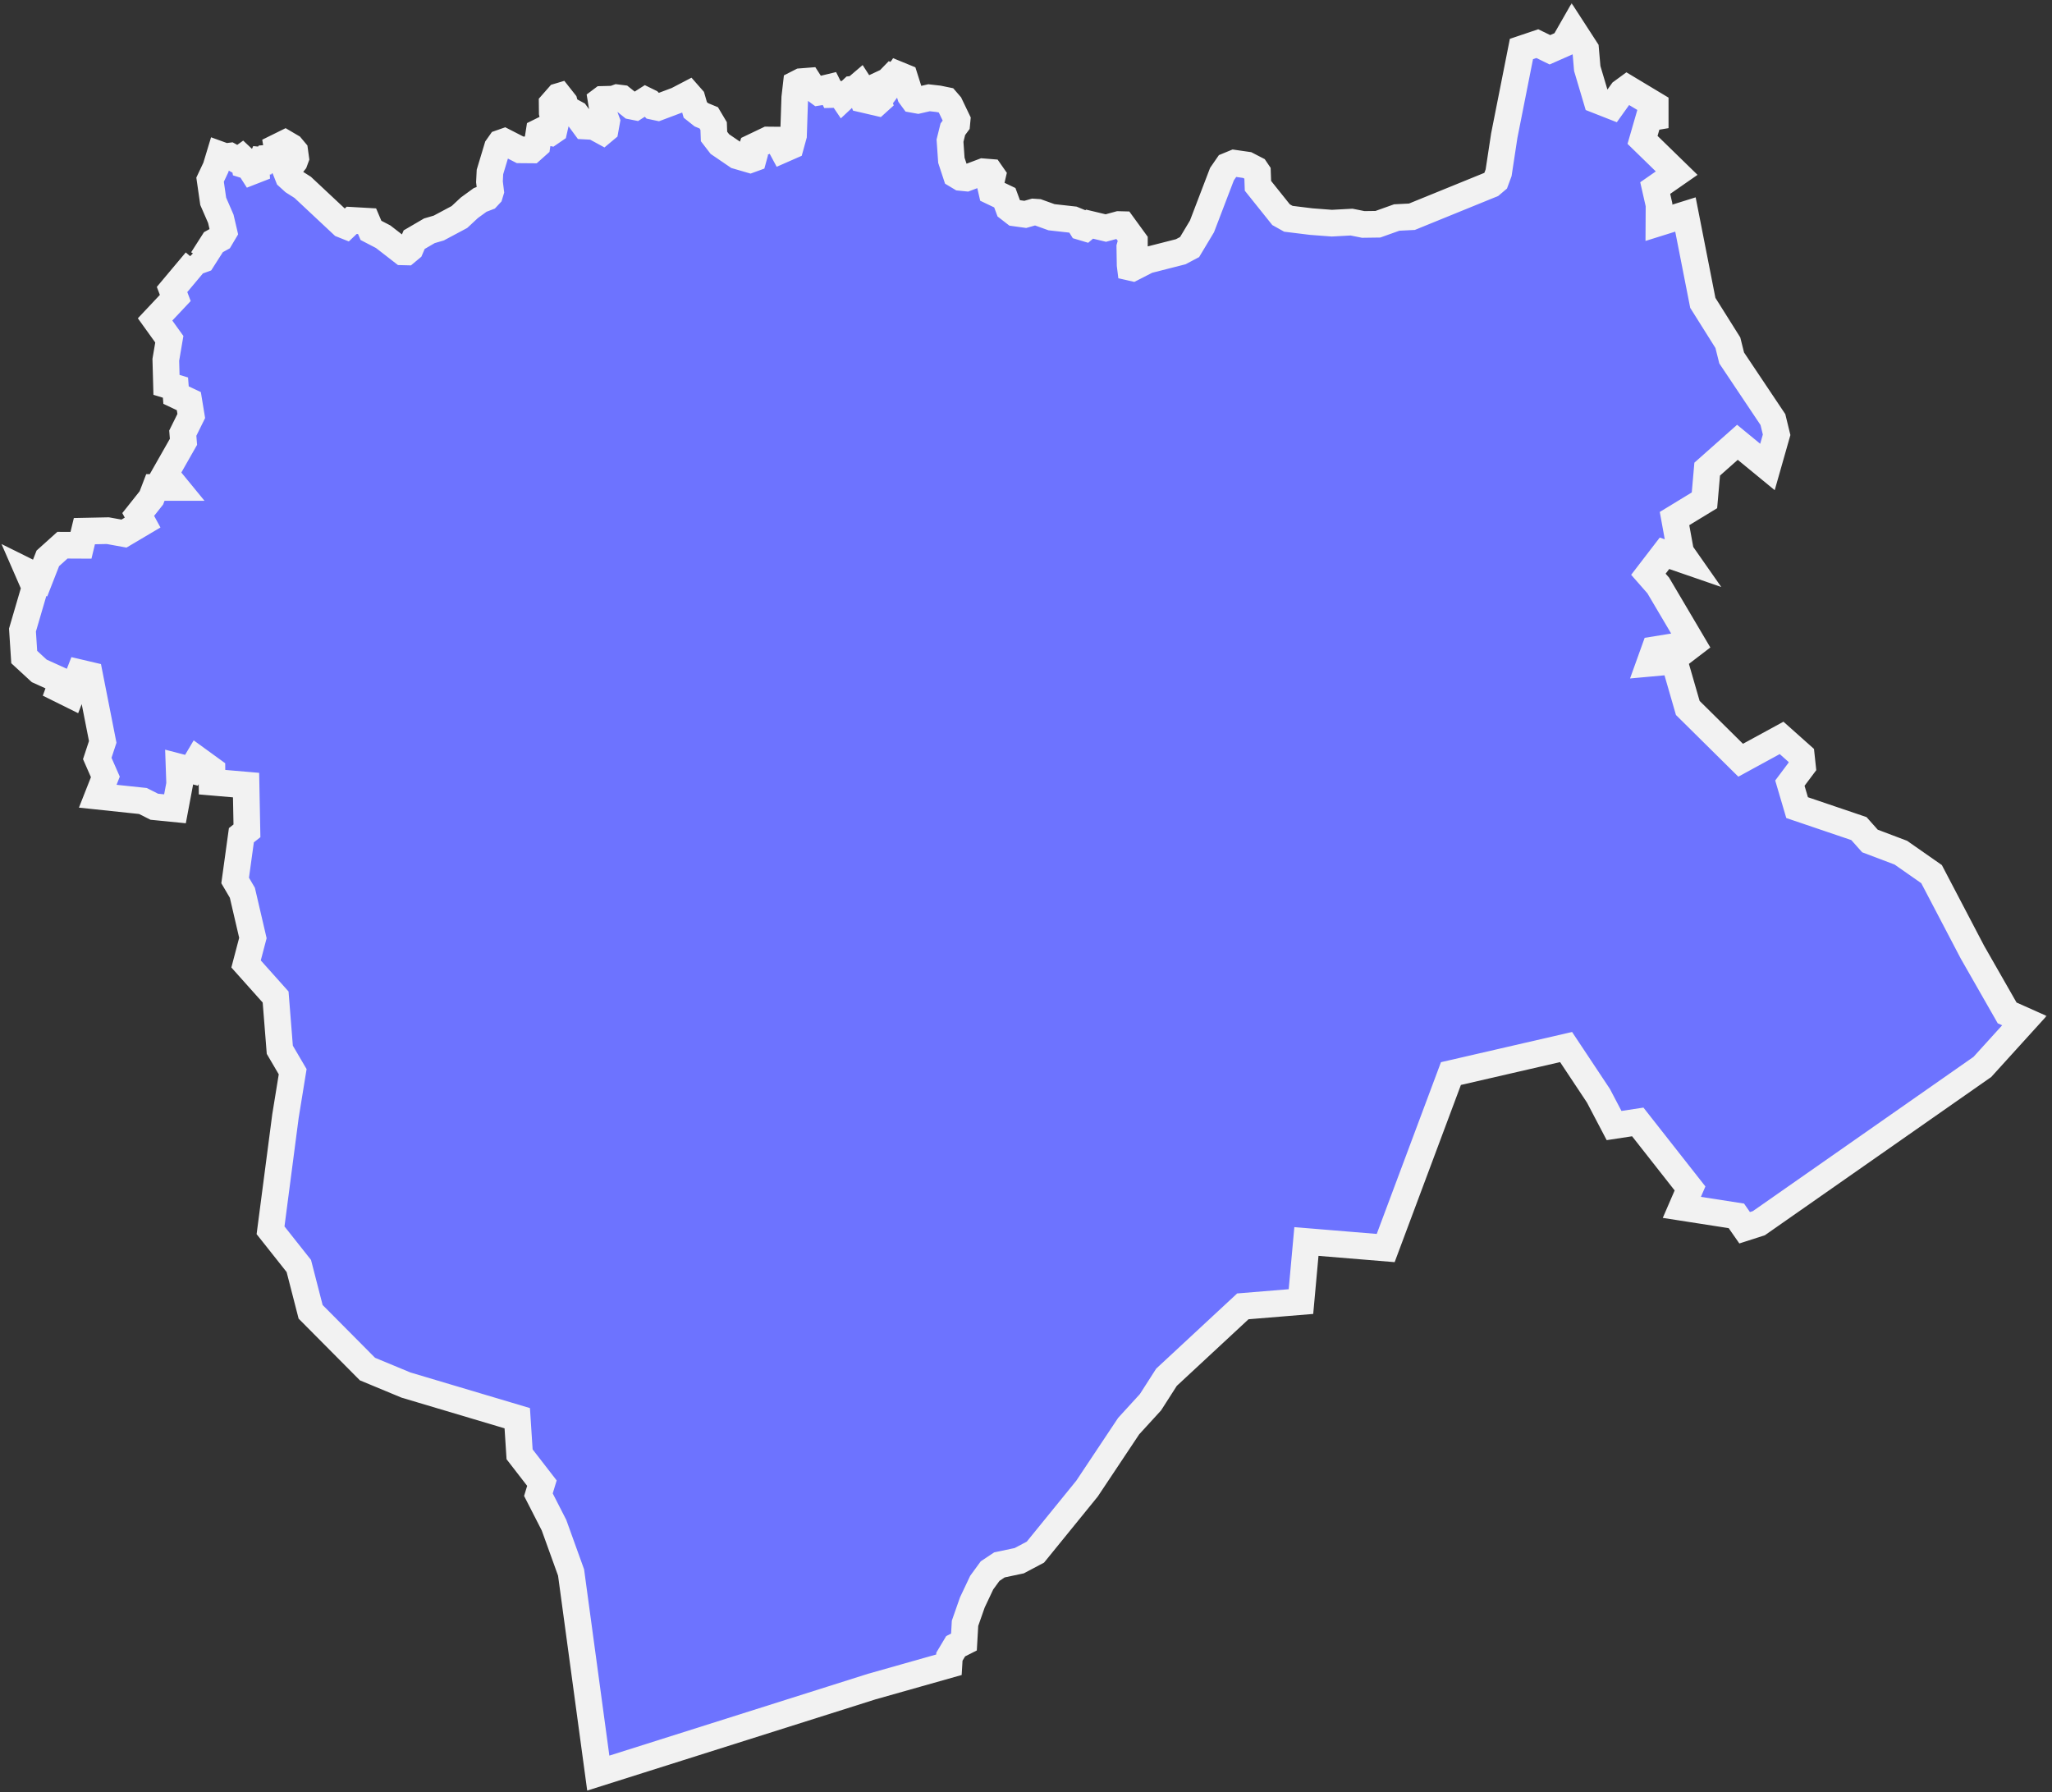
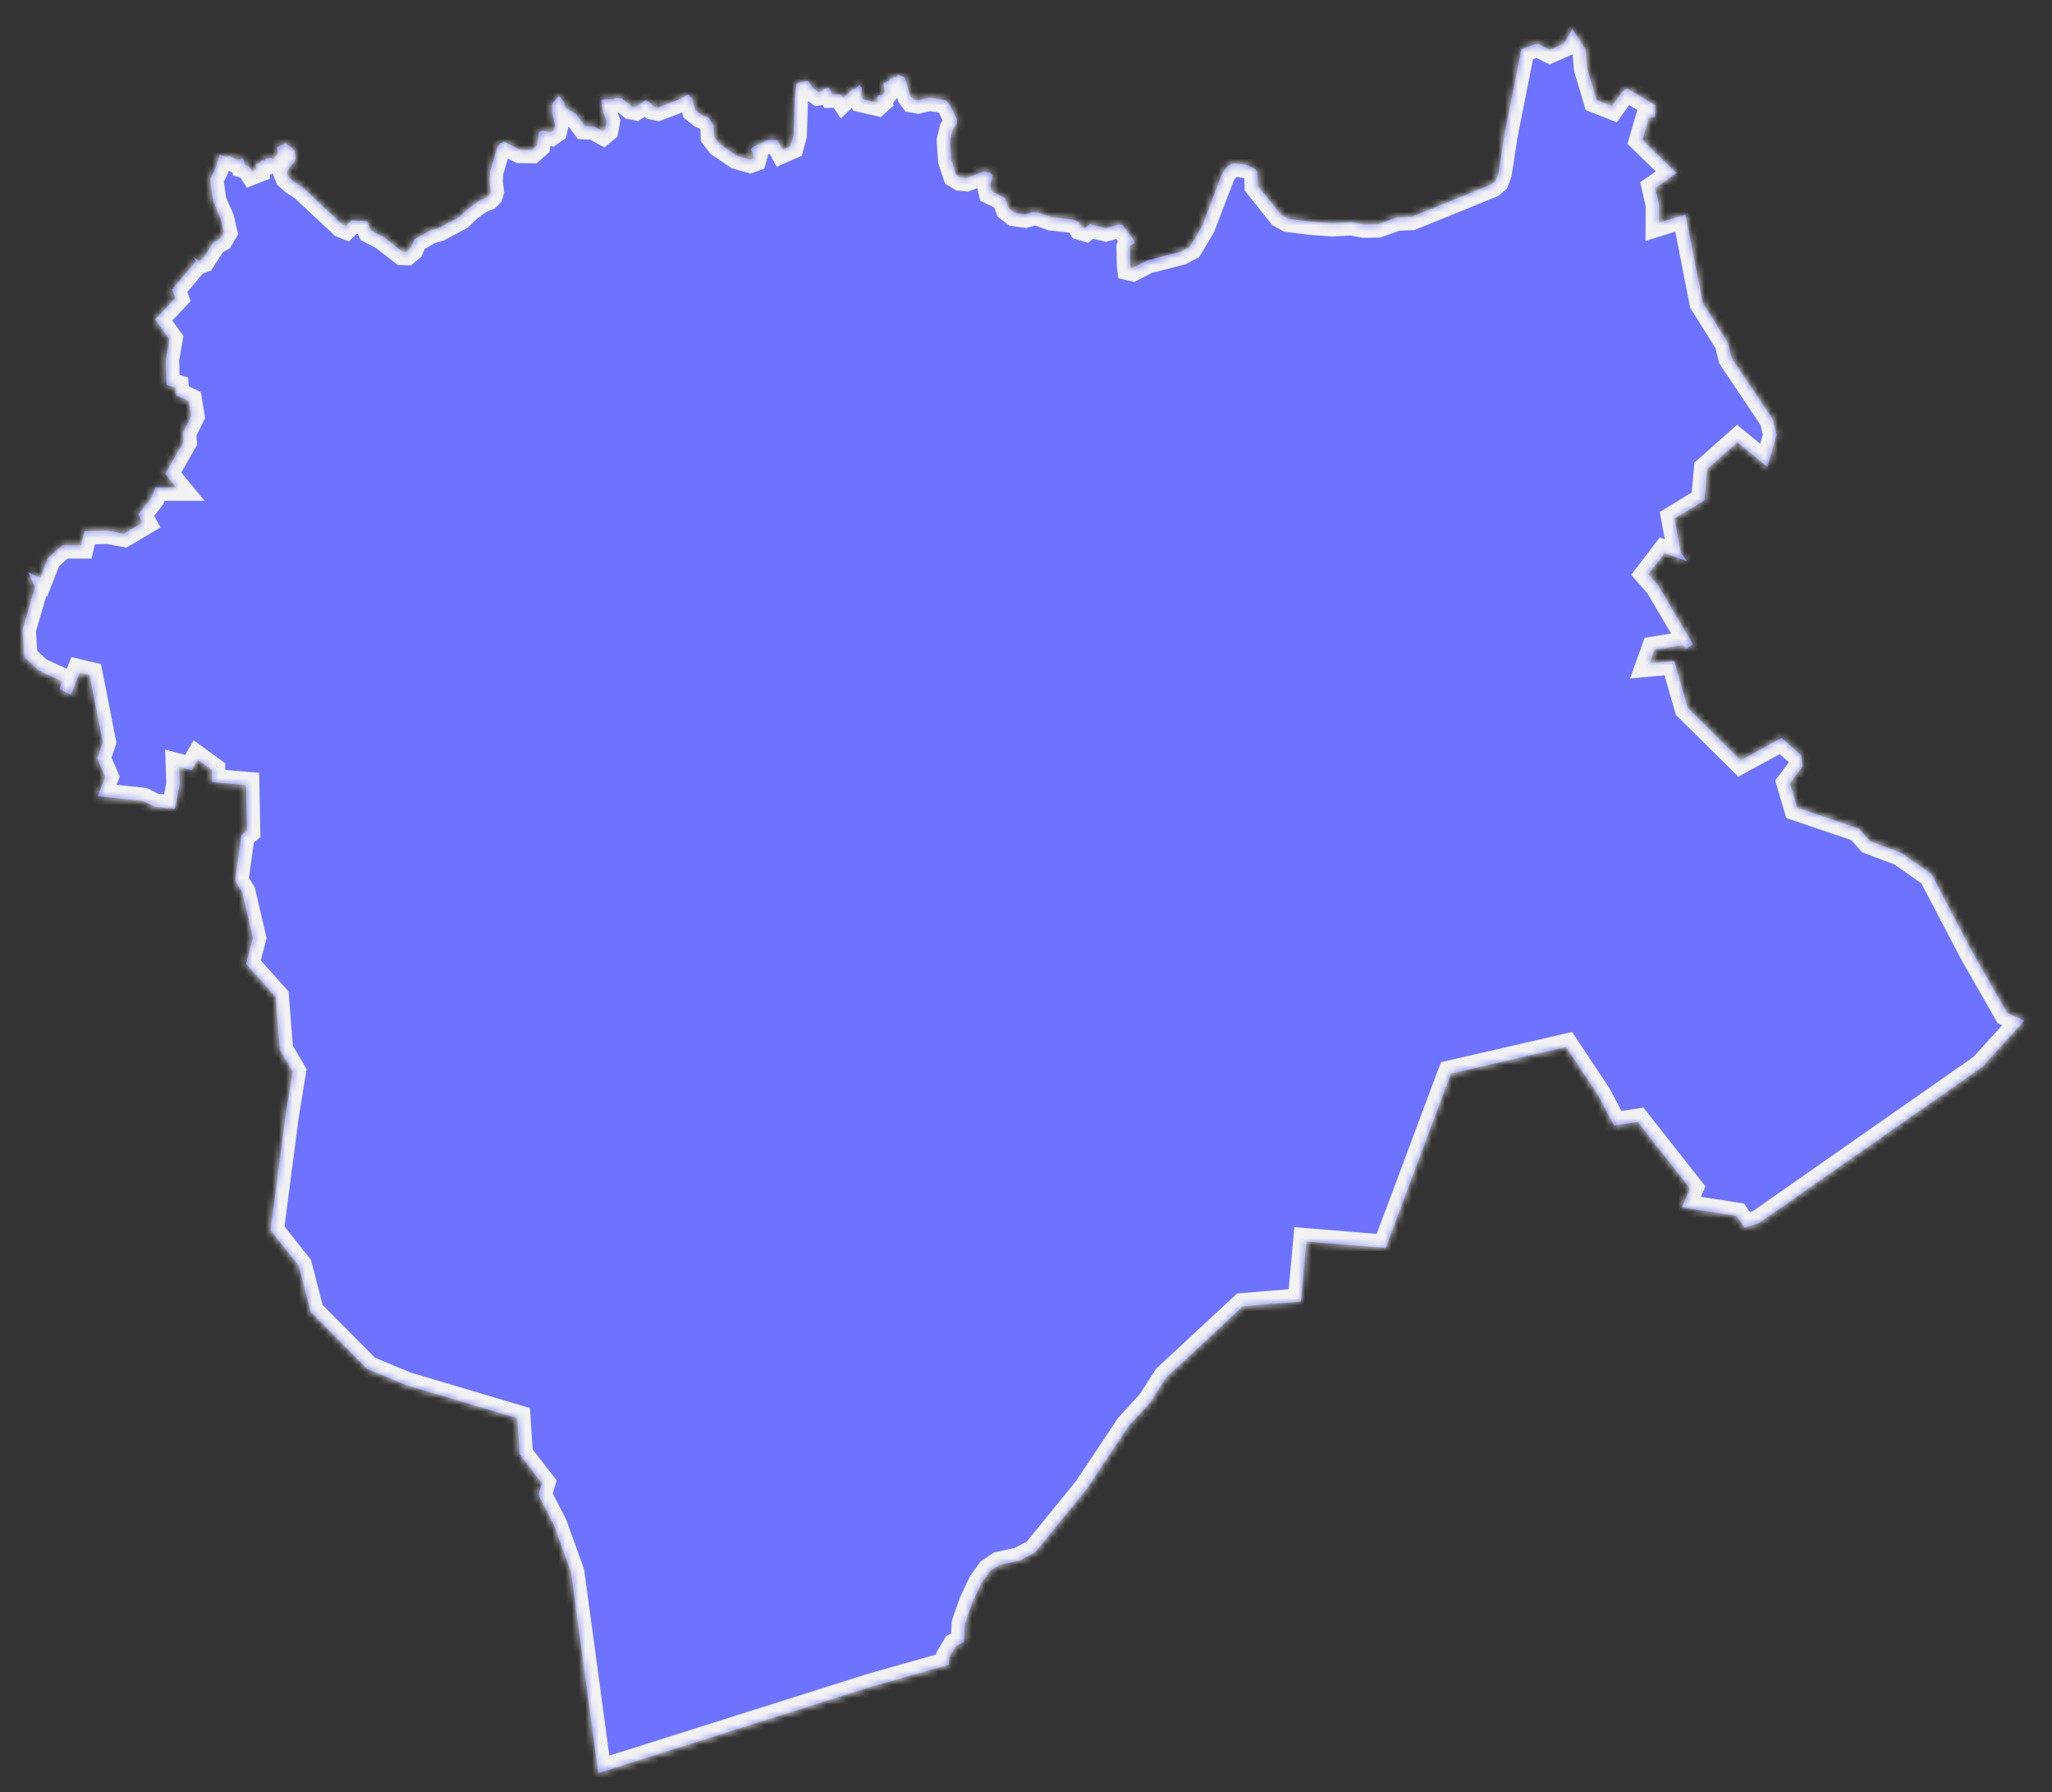
<svg xmlns="http://www.w3.org/2000/svg" width="308" height="269" viewBox="0 0 308 269" fill="none">
  <rect x="0" y="0" width="308" height="269" fill="#333333" stroke="none" />
  <mask id="path-1-outside-1_2035_4" maskUnits="userSpaceOnUse" x="-0.627" y="0.323" width="308" height="269" fill="black">
-     <rect fill="white" x="-0.627" y="0.323" width="308" height="269" />
-     <path d="M155.415 232.943L152.986 234.231L150.015 234.86L148.609 235.797L147.351 237.524L145.946 240.495L144.848 243.628L144.687 246.438L143.443 247.067L142.506 248.633L142.433 249.848L130.841 253.127L89.801 266.109L85.717 236.002L83.156 228.903L80.814 224.322L81.341 222.595L77.989 218.263L77.638 212.847L60.938 207.871L55.156 205.471L46.623 196.879L44.852 190L40.608 184.643L42.847 167.504L43.93 160.844L41.998 157.551L41.369 149.633L36.934 144.671L37.959 140.778L36.378 133.987L35.295 132.143L36.231 125.351L37.066 124.693L36.934 117.828L31.826 117.389L31.811 115.574L29.674 114.023L28.738 115.603L26.879 115.12L26.967 117.653L26.264 121.385L23.161 121.077L21.449 120.214L14.672 119.497L15.814 116.599L14.599 113.832L15.419 111.344L13.443 101.318L11.95 100.967L10.662 104.275L8.92 103.411L9.345 102.255L5.89 100.689L3.636 98.611L3.373 94.556L5.246 88.16L4.251 85.877L6.022 86.755L7.178 83.799L9.374 81.823L12.155 81.837L12.667 79.715L16.18 79.642L18.609 80.081L21.405 78.427L20.746 77.212L22.722 74.724L23.322 73.158H26.469L24.801 71.124L27.538 66.308L27.435 65.006L28.709 62.43L28.343 60.205L26.425 59.297L26.337 58.17L24.991 57.761L24.888 53.999L25.415 50.911L23.278 47.94L26.308 44.72L25.825 43.446L29.411 39.172L28.972 38.543L29.85 39.129L30.377 38.938L32.031 36.348L33.056 35.777L33.612 34.84L33.143 32.835L32.002 30.215L31.533 26.966L32.397 25.136L32.982 23.204L33.831 23.512L34.519 23.424L35.5 23.965L35.968 23.951L36.334 23.687L36.583 23.921L36.729 24.77L37.388 24.975L37.856 25.707L38.456 25.473L38.412 24.609L39.071 24.448L39.247 24.053L39.715 24.097L39.949 23.76L40.666 23.702L41.032 23.877L41.72 22.999L41.574 22.106L42.789 21.506L43.711 22.048L44.238 22.677L44.384 23.731L44.194 24.243L43.272 25.4L43.052 25.97L43.272 26.527L44.077 27.258L45.438 28.122L51.395 33.698L51.907 33.903L52.785 33.069L55.098 33.201L55.683 34.577L57.513 35.528L60.44 37.797L60.982 37.811L61.596 37.299L62.167 35.967L64.45 34.635L65.856 34.225L68.958 32.571L70.451 31.181L72.061 30.01L73.13 29.6L73.496 29.205L73.642 28.722L73.466 27.288L73.54 25.809L74.652 22.121L75.106 21.477L75.691 21.272L78.062 22.487L79.804 22.502L80.609 21.784L80.916 19.808L81.326 19.604L82.643 19.882L83.156 19.53L83.317 18.828L82.892 16.925L82.878 15.564L83.829 14.481L83.975 14.437L84.692 15.344L84.941 16.267L86.449 17.086L87.795 18.916L89.142 18.989L90.489 19.721L90.84 19.428L91.059 18.213L90.489 16.647L90.225 15.052L90.401 14.92L92.055 14.876L92.625 14.671L93.328 14.759L94.792 15.93L95.377 16.047L96.914 15.066L97.455 15.33L98.07 15.974L98.758 16.12L101.641 15.037L103.325 14.159L103.866 14.774L104.364 16.501L105.286 17.233L106.384 17.686L107.115 18.916L107.174 20.482L108.052 21.623L110.628 23.38L112.589 23.951L113.072 23.775L113.16 23.453L112.765 22.487L112.882 22.136L115.239 21.009L116.688 21.023L117.463 22.458L118.663 21.931L119.103 20.335L119.293 14.642L119.527 12.607L120.215 12.256L121.342 12.168L122.001 13.193L122.879 13.837L123.332 13.764L123.684 13.31L124.416 13.134L124.943 14.188L126.187 14.159L126.552 14.7L127.943 13.398L128.353 13.354L129.041 12.768L129.363 13.266L129.246 14.232L129.509 14.891L131.646 15.388L131.807 15.242L131.631 14.759L131.763 14.364L132.509 14.188L132.802 13.793L132.597 12.49L133.285 12.168L133.768 11.671L134.002 11.802L134.251 11.539L134.485 11.685L134.807 11.202L135.773 11.598L136.652 14.364L137.061 14.92L137.793 15.052L139.447 14.671L140.867 14.832L142.008 15.066L142.565 15.71L143.662 17.994L143.604 18.608L143.018 19.399L142.594 21.111L142.799 24.053L143.516 26.234L144.175 26.629L145.053 26.717L147.541 25.78L148.639 25.868L148.975 26.351L148.639 27.785L148.858 28.737L150.82 29.673L151.405 31.254L152.312 31.957L153.893 32.176L155.123 31.825L155.796 31.869L157.83 32.601L161.094 32.967L161.841 33.274L162.324 34.05L162.865 34.211L163.539 33.64L165.983 34.225L167.915 33.698L168.471 33.713L170.271 36.187V36.538L169.657 36.816L169.583 37.079L169.627 39.773L169.671 40.124L169.993 40.197L172.233 39.055L177.224 37.782L178.555 37.079L180.414 33.977L183.415 26.131L184.264 24.902L185.259 24.492L187.191 24.77L188.464 25.429L188.742 25.839L188.816 27.888L192.284 32.22L193.382 32.835L196.822 33.259L199.91 33.493L202.866 33.333L204.623 33.684L206.818 33.654L209.643 32.645L211.926 32.528L223.826 27.683L224.499 27.112L224.938 25.927L225.787 20.35L228.363 7.353L230.749 6.548L232.637 7.47L234.73 6.548L236.003 4.323L237.994 7.397L238.243 10.28L239.648 15.008L241.96 15.915L243.468 13.808L244.229 13.251L248.444 15.784V17.54L247.493 17.701L246.541 20.994L251.664 25.985L248.444 28.224L249.015 30.742L249 33.435L252.981 32.191L255.587 45.451L259.348 51.438L259.919 53.721L266.11 62.971L266.666 65.254L265.291 70.084L260.783 66.381L256.245 70.406L255.835 75.09L251.342 77.827L252.264 82.877L253.186 84.194L249.835 83.038L247.42 86.184L248.898 87.868L254.094 96.664L253.157 97.381L252.601 96.825L248.342 97.513L247.61 99.547L251.298 99.211L253.333 106.251L261.266 114.096L267.413 110.744L270.369 113.379L270.545 115.018L268.657 117.535L269.74 121.209L279.019 124.356L280.673 126.215L285.313 127.971L289.923 131.191L296.056 142.9L301.267 152.019L303.857 153.175L297.549 160.127L264.003 183.575L261.866 184.263L260.622 182.477L252.44 181.204L253.669 178.364L245.824 168.382L242.268 168.924L239.926 164.46L235.066 157.141L217.781 161.123L207.989 187.307L196.09 186.326L195.27 195.342L186.547 196.059L175.087 206.7L172.686 210.447L169.408 214.033L163.158 223.415L155.415 232.943Z" />
+     <path d="M155.415 232.943L152.986 234.231L150.015 234.86L148.609 235.797L147.351 237.524L145.946 240.495L144.848 243.628L144.687 246.438L143.443 247.067L142.506 248.633L142.433 249.848L130.841 253.127L89.801 266.109L85.717 236.002L83.156 228.903L80.814 224.322L81.341 222.595L77.989 218.263L77.638 212.847L60.938 207.871L55.156 205.471L46.623 196.879L44.852 190L40.608 184.643L42.847 167.504L43.93 160.844L41.998 157.551L41.369 149.633L36.934 144.671L37.959 140.778L36.378 133.987L35.295 132.143L36.231 125.351L37.066 124.693L36.934 117.828L31.826 117.389L31.811 115.574L29.674 114.023L28.738 115.603L26.879 115.12L26.967 117.653L26.264 121.385L23.161 121.077L21.449 120.214L14.672 119.497L15.814 116.599L14.599 113.832L15.419 111.344L13.443 101.318L11.95 100.967L10.662 104.275L8.92 103.411L9.345 102.255L5.89 100.689L3.636 98.611L3.373 94.556L5.246 88.16L4.251 85.877L6.022 86.755L7.178 83.799L9.374 81.823L12.155 81.837L12.667 79.715L16.18 79.642L18.609 80.081L21.405 78.427L20.746 77.212L22.722 74.724L23.322 73.158H26.469L24.801 71.124L27.538 66.308L27.435 65.006L28.709 62.43L28.343 60.205L26.425 59.297L26.337 58.17L24.991 57.761L24.888 53.999L25.415 50.911L23.278 47.94L26.308 44.72L25.825 43.446L29.411 39.172L28.972 38.543L29.85 39.129L30.377 38.938L32.031 36.348L33.056 35.777L33.612 34.84L33.143 32.835L32.002 30.215L31.533 26.966L32.397 25.136L32.982 23.204L33.831 23.512L34.519 23.424L35.5 23.965L35.968 23.951L36.334 23.687L36.583 23.921L36.729 24.77L37.388 24.975L37.856 25.707L38.456 25.473L38.412 24.609L39.071 24.448L39.247 24.053L39.715 24.097L39.949 23.76L40.666 23.702L41.032 23.877L41.72 22.999L41.574 22.106L42.789 21.506L43.711 22.048L44.238 22.677L44.384 23.731L44.194 24.243L43.272 25.4L43.052 25.97L43.272 26.527L44.077 27.258L45.438 28.122L51.395 33.698L51.907 33.903L52.785 33.069L55.098 33.201L55.683 34.577L57.513 35.528L60.44 37.797L60.982 37.811L61.596 37.299L62.167 35.967L64.45 34.635L65.856 34.225L68.958 32.571L70.451 31.181L72.061 30.01L73.13 29.6L73.496 29.205L73.642 28.722L73.466 27.288L73.54 25.809L74.652 22.121L75.106 21.477L75.691 21.272L78.062 22.487L79.804 22.502L80.609 21.784L80.916 19.808L81.326 19.604L82.643 19.882L83.156 19.53L83.317 18.828L82.892 16.925L82.878 15.564L83.829 14.481L83.975 14.437L84.692 15.344L84.941 16.267L86.449 17.086L87.795 18.916L89.142 18.989L90.489 19.721L90.84 19.428L91.059 18.213L90.489 16.647L90.225 15.052L90.401 14.92L92.055 14.876L92.625 14.671L93.328 14.759L94.792 15.93L95.377 16.047L96.914 15.066L97.455 15.33L98.07 15.974L98.758 16.12L101.641 15.037L103.325 14.159L103.866 14.774L104.364 16.501L105.286 17.233L106.384 17.686L107.115 18.916L107.174 20.482L108.052 21.623L110.628 23.38L112.589 23.951L113.072 23.775L113.16 23.453L112.765 22.487L112.882 22.136L115.239 21.009L116.688 21.023L117.463 22.458L118.663 21.931L119.103 20.335L119.293 14.642L119.527 12.607L120.215 12.256L121.342 12.168L122.001 13.193L122.879 13.837L123.332 13.764L123.684 13.31L124.416 13.134L124.943 14.188L126.187 14.159L126.552 14.7L127.943 13.398L128.353 13.354L129.041 12.768L129.363 13.266L129.246 14.232L129.509 14.891L131.646 15.388L131.807 15.242L131.631 14.759L131.763 14.364L132.509 14.188L132.802 13.793L132.597 12.49L133.285 12.168L133.768 11.671L134.002 11.802L134.251 11.539L134.485 11.685L134.807 11.202L135.773 11.598L136.652 14.364L137.061 14.92L137.793 15.052L139.447 14.671L140.867 14.832L142.008 15.066L142.565 15.71L143.662 17.994L143.604 18.608L143.018 19.399L142.594 21.111L142.799 24.053L143.516 26.234L144.175 26.629L145.053 26.717L147.541 25.78L148.639 25.868L148.975 26.351L148.639 27.785L148.858 28.737L150.82 29.673L151.405 31.254L152.312 31.957L153.893 32.176L155.123 31.825L155.796 31.869L157.83 32.601L161.094 32.967L161.841 33.274L162.324 34.05L162.865 34.211L163.539 33.64L165.983 34.225L167.915 33.698L168.471 33.713L170.271 36.187V36.538L169.657 36.816L169.583 37.079L169.627 39.773L169.671 40.124L169.993 40.197L177.224 37.782L178.555 37.079L180.414 33.977L183.415 26.131L184.264 24.902L185.259 24.492L187.191 24.77L188.464 25.429L188.742 25.839L188.816 27.888L192.284 32.22L193.382 32.835L196.822 33.259L199.91 33.493L202.866 33.333L204.623 33.684L206.818 33.654L209.643 32.645L211.926 32.528L223.826 27.683L224.499 27.112L224.938 25.927L225.787 20.35L228.363 7.353L230.749 6.548L232.637 7.47L234.73 6.548L236.003 4.323L237.994 7.397L238.243 10.28L239.648 15.008L241.96 15.915L243.468 13.808L244.229 13.251L248.444 15.784V17.54L247.493 17.701L246.541 20.994L251.664 25.985L248.444 28.224L249.015 30.742L249 33.435L252.981 32.191L255.587 45.451L259.348 51.438L259.919 53.721L266.11 62.971L266.666 65.254L265.291 70.084L260.783 66.381L256.245 70.406L255.835 75.09L251.342 77.827L252.264 82.877L253.186 84.194L249.835 83.038L247.42 86.184L248.898 87.868L254.094 96.664L253.157 97.381L252.601 96.825L248.342 97.513L247.61 99.547L251.298 99.211L253.333 106.251L261.266 114.096L267.413 110.744L270.369 113.379L270.545 115.018L268.657 117.535L269.74 121.209L279.019 124.356L280.673 126.215L285.313 127.971L289.923 131.191L296.056 142.9L301.267 152.019L303.857 153.175L297.549 160.127L264.003 183.575L261.866 184.263L260.622 182.477L252.44 181.204L253.669 178.364L245.824 168.382L242.268 168.924L239.926 164.46L235.066 157.141L217.781 161.123L207.989 187.307L196.09 186.326L195.27 195.342L186.547 196.059L175.087 206.7L172.686 210.447L169.408 214.033L163.158 223.415L155.415 232.943Z" />
  </mask>
  <path d="M155.415 232.943L152.986 234.231L150.015 234.86L148.609 235.797L147.351 237.524L145.946 240.495L144.848 243.628L144.687 246.438L143.443 247.067L142.506 248.633L142.433 249.848L130.841 253.127L89.801 266.109L85.717 236.002L83.156 228.903L80.814 224.322L81.341 222.595L77.989 218.263L77.638 212.847L60.938 207.871L55.156 205.471L46.623 196.879L44.852 190L40.608 184.643L42.847 167.504L43.93 160.844L41.998 157.551L41.369 149.633L36.934 144.671L37.959 140.778L36.378 133.987L35.295 132.143L36.231 125.351L37.066 124.693L36.934 117.828L31.826 117.389L31.811 115.574L29.674 114.023L28.738 115.603L26.879 115.12L26.967 117.653L26.264 121.385L23.161 121.077L21.449 120.214L14.672 119.497L15.814 116.599L14.599 113.832L15.419 111.344L13.443 101.318L11.95 100.967L10.662 104.275L8.92 103.411L9.345 102.255L5.89 100.689L3.636 98.611L3.373 94.556L5.246 88.16L4.251 85.877L6.022 86.755L7.178 83.799L9.374 81.823L12.155 81.837L12.667 79.715L16.18 79.642L18.609 80.081L21.405 78.427L20.746 77.212L22.722 74.724L23.322 73.158H26.469L24.801 71.124L27.538 66.308L27.435 65.006L28.709 62.43L28.343 60.205L26.425 59.297L26.337 58.17L24.991 57.761L24.888 53.999L25.415 50.911L23.278 47.94L26.308 44.72L25.825 43.446L29.411 39.172L28.972 38.543L29.85 39.129L30.377 38.938L32.031 36.348L33.056 35.777L33.612 34.84L33.143 32.835L32.002 30.215L31.533 26.966L32.397 25.136L32.982 23.204L33.831 23.512L34.519 23.424L35.5 23.965L35.968 23.951L36.334 23.687L36.583 23.921L36.729 24.77L37.388 24.975L37.856 25.707L38.456 25.473L38.412 24.609L39.071 24.448L39.247 24.053L39.715 24.097L39.949 23.76L40.666 23.702L41.032 23.877L41.72 22.999L41.574 22.106L42.789 21.506L43.711 22.048L44.238 22.677L44.384 23.731L44.194 24.243L43.272 25.4L43.052 25.97L43.272 26.527L44.077 27.258L45.438 28.122L51.395 33.698L51.907 33.903L52.785 33.069L55.098 33.201L55.683 34.577L57.513 35.528L60.44 37.797L60.982 37.811L61.596 37.299L62.167 35.967L64.45 34.635L65.856 34.225L68.958 32.571L70.451 31.181L72.061 30.01L73.13 29.6L73.496 29.205L73.642 28.722L73.466 27.288L73.54 25.809L74.652 22.121L75.106 21.477L75.691 21.272L78.062 22.487L79.804 22.502L80.609 21.784L80.916 19.808L81.326 19.604L82.643 19.882L83.156 19.53L83.317 18.828L82.892 16.925L82.878 15.564L83.829 14.481L83.975 14.437L84.692 15.344L84.941 16.267L86.449 17.086L87.795 18.916L89.142 18.989L90.489 19.721L90.84 19.428L91.059 18.213L90.489 16.647L90.225 15.052L90.401 14.92L92.055 14.876L92.625 14.671L93.328 14.759L94.792 15.93L95.377 16.047L96.914 15.066L97.455 15.33L98.07 15.974L98.758 16.12L101.641 15.037L103.325 14.159L103.866 14.774L104.364 16.501L105.286 17.233L106.384 17.686L107.115 18.916L107.174 20.482L108.052 21.623L110.628 23.38L112.589 23.951L113.072 23.775L113.16 23.453L112.765 22.487L112.882 22.136L115.239 21.009L116.688 21.023L117.463 22.458L118.663 21.931L119.103 20.335L119.293 14.642L119.527 12.607L120.215 12.256L121.342 12.168L122.001 13.193L122.879 13.837L123.332 13.764L123.684 13.31L124.416 13.134L124.943 14.188L126.187 14.159L126.552 14.7L127.943 13.398L128.353 13.354L129.041 12.768L129.363 13.266L129.246 14.232L129.509 14.891L131.646 15.388L131.807 15.242L131.631 14.759L131.763 14.364L132.509 14.188L132.802 13.793L132.597 12.49L133.285 12.168L133.768 11.671L134.002 11.802L134.251 11.539L134.485 11.685L134.807 11.202L135.773 11.598L136.652 14.364L137.061 14.92L137.793 15.052L139.447 14.671L140.867 14.832L142.008 15.066L142.565 15.71L143.662 17.994L143.604 18.608L143.018 19.399L142.594 21.111L142.799 24.053L143.516 26.234L144.175 26.629L145.053 26.717L147.541 25.78L148.639 25.868L148.975 26.351L148.639 27.785L148.858 28.737L150.82 29.673L151.405 31.254L152.312 31.957L153.893 32.176L155.123 31.825L155.796 31.869L157.83 32.601L161.094 32.967L161.841 33.274L162.324 34.05L162.865 34.211L163.539 33.64L165.983 34.225L167.915 33.698L168.471 33.713L170.271 36.187V36.538L169.657 36.816L169.583 37.079L169.627 39.773L169.671 40.124L169.993 40.197L172.233 39.055L177.224 37.782L178.555 37.079L180.414 33.977L183.415 26.131L184.264 24.902L185.259 24.492L187.191 24.77L188.464 25.429L188.742 25.839L188.816 27.888L192.284 32.22L193.382 32.835L196.822 33.259L199.91 33.493L202.866 33.333L204.623 33.684L206.818 33.654L209.643 32.645L211.926 32.528L223.826 27.683L224.499 27.112L224.938 25.927L225.787 20.35L228.363 7.353L230.749 6.548L232.637 7.47L234.73 6.548L236.003 4.323L237.994 7.397L238.243 10.28L239.648 15.008L241.96 15.915L243.468 13.808L244.229 13.251L248.444 15.784V17.54L247.493 17.701L246.541 20.994L251.664 25.985L248.444 28.224L249.015 30.742L249 33.435L252.981 32.191L255.587 45.451L259.348 51.438L259.919 53.721L266.11 62.971L266.666 65.254L265.291 70.084L260.783 66.381L256.245 70.406L255.835 75.09L251.342 77.827L252.264 82.877L253.186 84.194L249.835 83.038L247.42 86.184L248.898 87.868L254.094 96.664L253.157 97.381L252.601 96.825L248.342 97.513L247.61 99.547L251.298 99.211L253.333 106.251L261.266 114.096L267.413 110.744L270.369 113.379L270.545 115.018L268.657 117.535L269.74 121.209L279.019 124.356L280.673 126.215L285.313 127.971L289.923 131.191L296.056 142.9L301.267 152.019L303.857 153.175L297.549 160.127L264.003 183.575L261.866 184.263L260.622 182.477L252.44 181.204L253.669 178.364L245.824 168.382L242.268 168.924L239.926 164.46L235.066 157.141L217.781 161.123L207.989 187.307L196.09 186.326L195.27 195.342L186.547 196.059L175.087 206.7L172.686 210.447L169.408 214.033L163.158 223.415L155.415 232.943Z" fill="#6D73FF" />
  <path d="M155.415 232.943L152.986 234.231L150.015 234.86L148.609 235.797L147.351 237.524L145.946 240.495L144.848 243.628L144.687 246.438L143.443 247.067L142.506 248.633L142.433 249.848L130.841 253.127L89.801 266.109L85.717 236.002L83.156 228.903L80.814 224.322L81.341 222.595L77.989 218.263L77.638 212.847L60.938 207.871L55.156 205.471L46.623 196.879L44.852 190L40.608 184.643L42.847 167.504L43.93 160.844L41.998 157.551L41.369 149.633L36.934 144.671L37.959 140.778L36.378 133.987L35.295 132.143L36.231 125.351L37.066 124.693L36.934 117.828L31.826 117.389L31.811 115.574L29.674 114.023L28.738 115.603L26.879 115.12L26.967 117.653L26.264 121.385L23.161 121.077L21.449 120.214L14.672 119.497L15.814 116.599L14.599 113.832L15.419 111.344L13.443 101.318L11.95 100.967L10.662 104.275L8.92 103.411L9.345 102.255L5.89 100.689L3.636 98.611L3.373 94.556L5.246 88.16L4.251 85.877L6.022 86.755L7.178 83.799L9.374 81.823L12.155 81.837L12.667 79.715L16.18 79.642L18.609 80.081L21.405 78.427L20.746 77.212L22.722 74.724L23.322 73.158H26.469L24.801 71.124L27.538 66.308L27.435 65.006L28.709 62.43L28.343 60.205L26.425 59.297L26.337 58.17L24.991 57.761L24.888 53.999L25.415 50.911L23.278 47.94L26.308 44.72L25.825 43.446L29.411 39.172L28.972 38.543L29.85 39.129L30.377 38.938L32.031 36.348L33.056 35.777L33.612 34.84L33.143 32.835L32.002 30.215L31.533 26.966L32.397 25.136L32.982 23.204L33.831 23.512L34.519 23.424L35.5 23.965L35.968 23.951L36.334 23.687L36.583 23.921L36.729 24.77L37.388 24.975L37.856 25.707L38.456 25.473L38.412 24.609L39.071 24.448L39.247 24.053L39.715 24.097L39.949 23.76L40.666 23.702L41.032 23.877L41.72 22.999L41.574 22.106L42.789 21.506L43.711 22.048L44.238 22.677L44.384 23.731L44.194 24.243L43.272 25.4L43.052 25.97L43.272 26.527L44.077 27.258L45.438 28.122L51.395 33.698L51.907 33.903L52.785 33.069L55.098 33.201L55.683 34.577L57.513 35.528L60.44 37.797L60.982 37.811L61.596 37.299L62.167 35.967L64.45 34.635L65.856 34.225L68.958 32.571L70.451 31.181L72.061 30.01L73.13 29.6L73.496 29.205L73.642 28.722L73.466 27.288L73.54 25.809L74.652 22.121L75.106 21.477L75.691 21.272L78.062 22.487L79.804 22.502L80.609 21.784L80.916 19.808L81.326 19.604L82.643 19.882L83.156 19.53L83.317 18.828L82.892 16.925L82.878 15.564L83.829 14.481L83.975 14.437L84.692 15.344L84.941 16.267L86.449 17.086L87.795 18.916L89.142 18.989L90.489 19.721L90.84 19.428L91.059 18.213L90.489 16.647L90.225 15.052L90.401 14.92L92.055 14.876L92.625 14.671L93.328 14.759L94.792 15.93L95.377 16.047L96.914 15.066L97.455 15.33L98.07 15.974L98.758 16.12L101.641 15.037L103.325 14.159L103.866 14.774L104.364 16.501L105.286 17.233L106.384 17.686L107.115 18.916L107.174 20.482L108.052 21.623L110.628 23.38L112.589 23.951L113.072 23.775L113.16 23.453L112.765 22.487L112.882 22.136L115.239 21.009L116.688 21.023L117.463 22.458L118.663 21.931L119.103 20.335L119.293 14.642L119.527 12.607L120.215 12.256L121.342 12.168L122.001 13.193L122.879 13.837L123.332 13.764L123.684 13.31L124.416 13.134L124.943 14.188L126.187 14.159L126.552 14.7L127.943 13.398L128.353 13.354L129.041 12.768L129.363 13.266L129.246 14.232L129.509 14.891L131.646 15.388L131.807 15.242L131.631 14.759L131.763 14.364L132.509 14.188L132.802 13.793L132.597 12.49L133.285 12.168L133.768 11.671L134.002 11.802L134.251 11.539L134.485 11.685L134.807 11.202L135.773 11.598L136.652 14.364L137.061 14.92L137.793 15.052L139.447 14.671L140.867 14.832L142.008 15.066L142.565 15.71L143.662 17.994L143.604 18.608L143.018 19.399L142.594 21.111L142.799 24.053L143.516 26.234L144.175 26.629L145.053 26.717L147.541 25.78L148.639 25.868L148.975 26.351L148.639 27.785L148.858 28.737L150.82 29.673L151.405 31.254L152.312 31.957L153.893 32.176L155.123 31.825L155.796 31.869L157.83 32.601L161.094 32.967L161.841 33.274L162.324 34.05L162.865 34.211L163.539 33.64L165.983 34.225L167.915 33.698L168.471 33.713L170.271 36.187V36.538L169.657 36.816L169.583 37.079L169.627 39.773L169.671 40.124L169.993 40.197L172.233 39.055L177.224 37.782L178.555 37.079L180.414 33.977L183.415 26.131L184.264 24.902L185.259 24.492L187.191 24.77L188.464 25.429L188.742 25.839L188.816 27.888L192.284 32.22L193.382 32.835L196.822 33.259L199.91 33.493L202.866 33.333L204.623 33.684L206.818 33.654L209.643 32.645L211.926 32.528L223.826 27.683L224.499 27.112L224.938 25.927L225.787 20.35L228.363 7.353L230.749 6.548L232.637 7.47L234.73 6.548L236.003 4.323L237.994 7.397L238.243 10.28L239.648 15.008L241.96 15.915L243.468 13.808L244.229 13.251L248.444 15.784V17.54L247.493 17.701L246.541 20.994L251.664 25.985L248.444 28.224L249.015 30.742L249 33.435L252.981 32.191L255.587 45.451L259.348 51.438L259.919 53.721L266.11 62.971L266.666 65.254L265.291 70.084L260.783 66.381L256.245 70.406L255.835 75.09L251.342 77.827L252.264 82.877L253.186 84.194L249.835 83.038L247.42 86.184L248.898 87.868L254.094 96.664L253.157 97.381L252.601 96.825L248.342 97.513L247.61 99.547L251.298 99.211L253.333 106.251L261.266 114.096L267.413 110.744L270.369 113.379L270.545 115.018L268.657 117.535L269.74 121.209L279.019 124.356L280.673 126.215L285.313 127.971L289.923 131.191L296.056 142.9L301.267 152.019L303.857 153.175L297.549 160.127L264.003 183.575L261.866 184.263L260.622 182.477L252.44 181.204L253.669 178.364L245.824 168.382L242.268 168.924L239.926 164.46L235.066 157.141L217.781 161.123L207.989 187.307L196.09 186.326L195.27 195.342L186.547 196.059L175.087 206.7L172.686 210.447L169.408 214.033L163.158 223.415L155.415 232.943Z" stroke="#F2F2F2" stroke-width="4" mask="url(#path-1-outside-1_2035_4)" />
</svg>